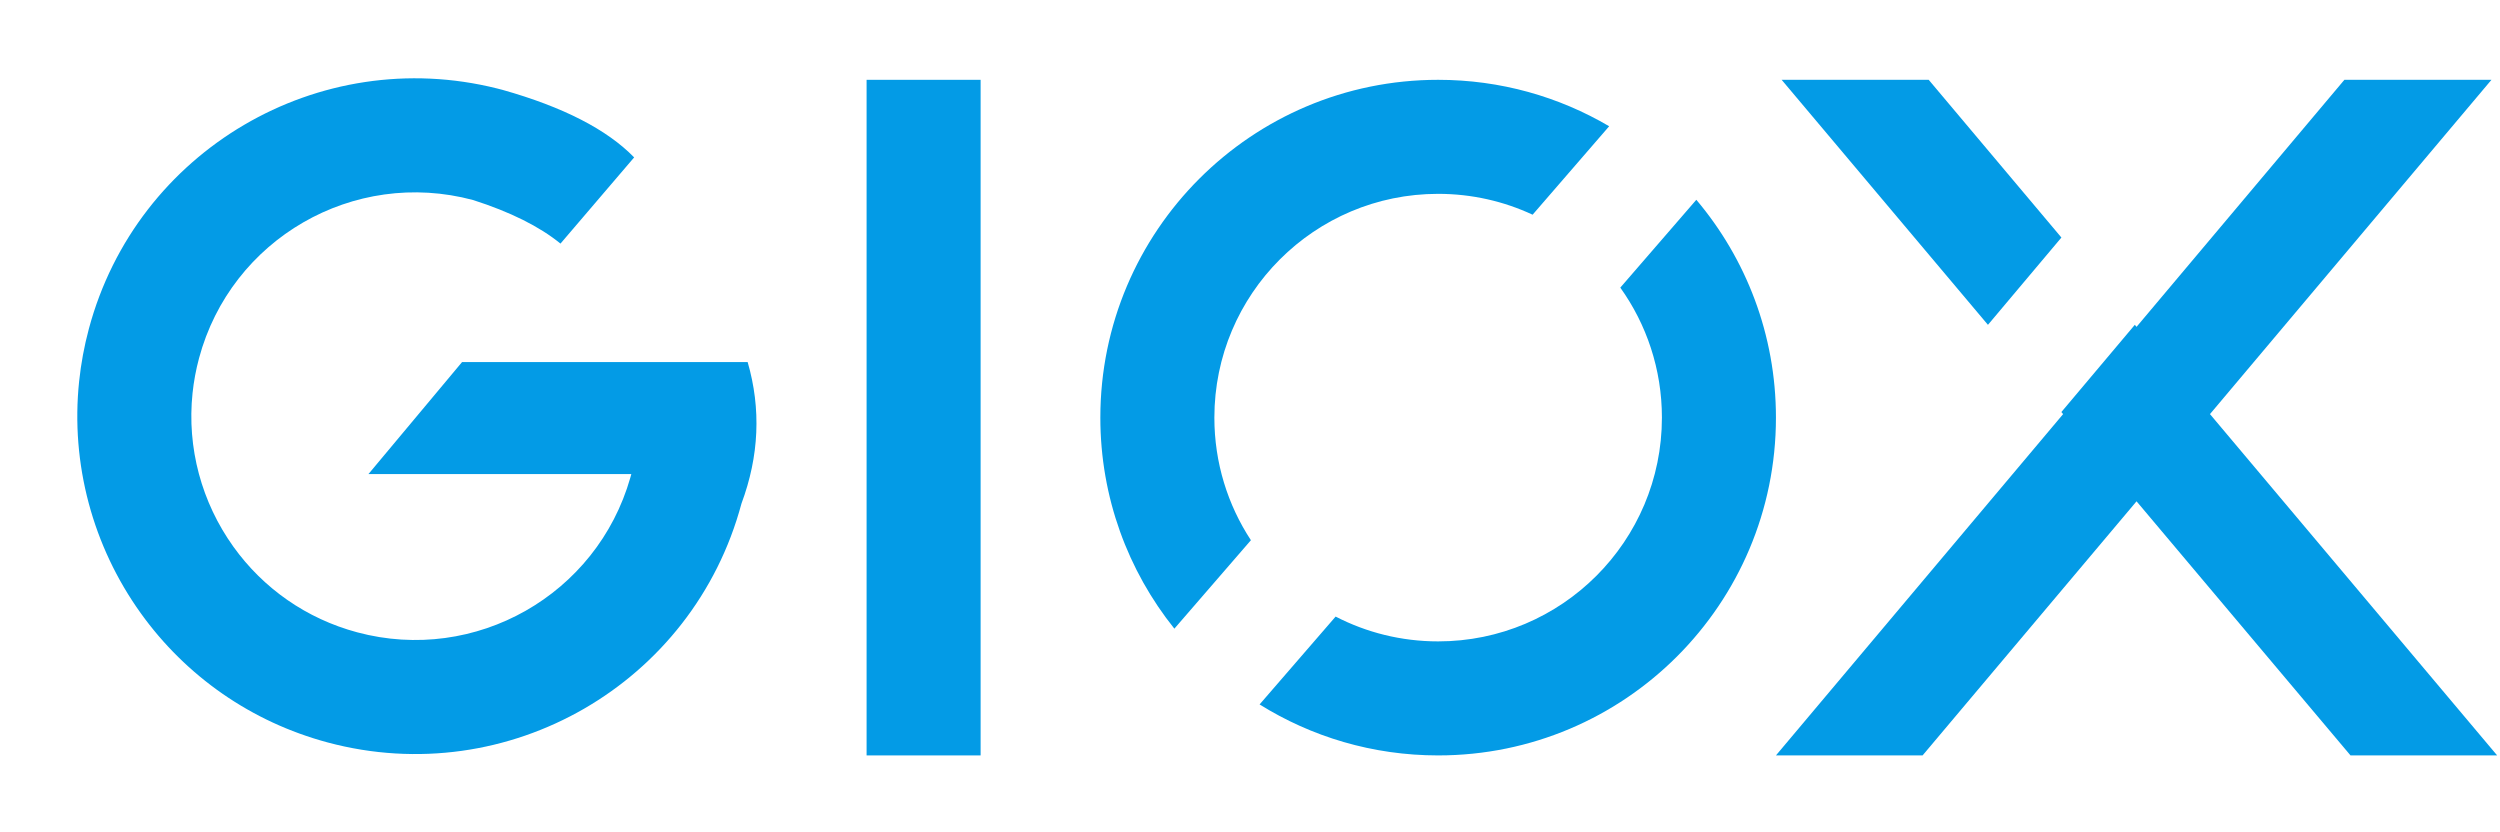
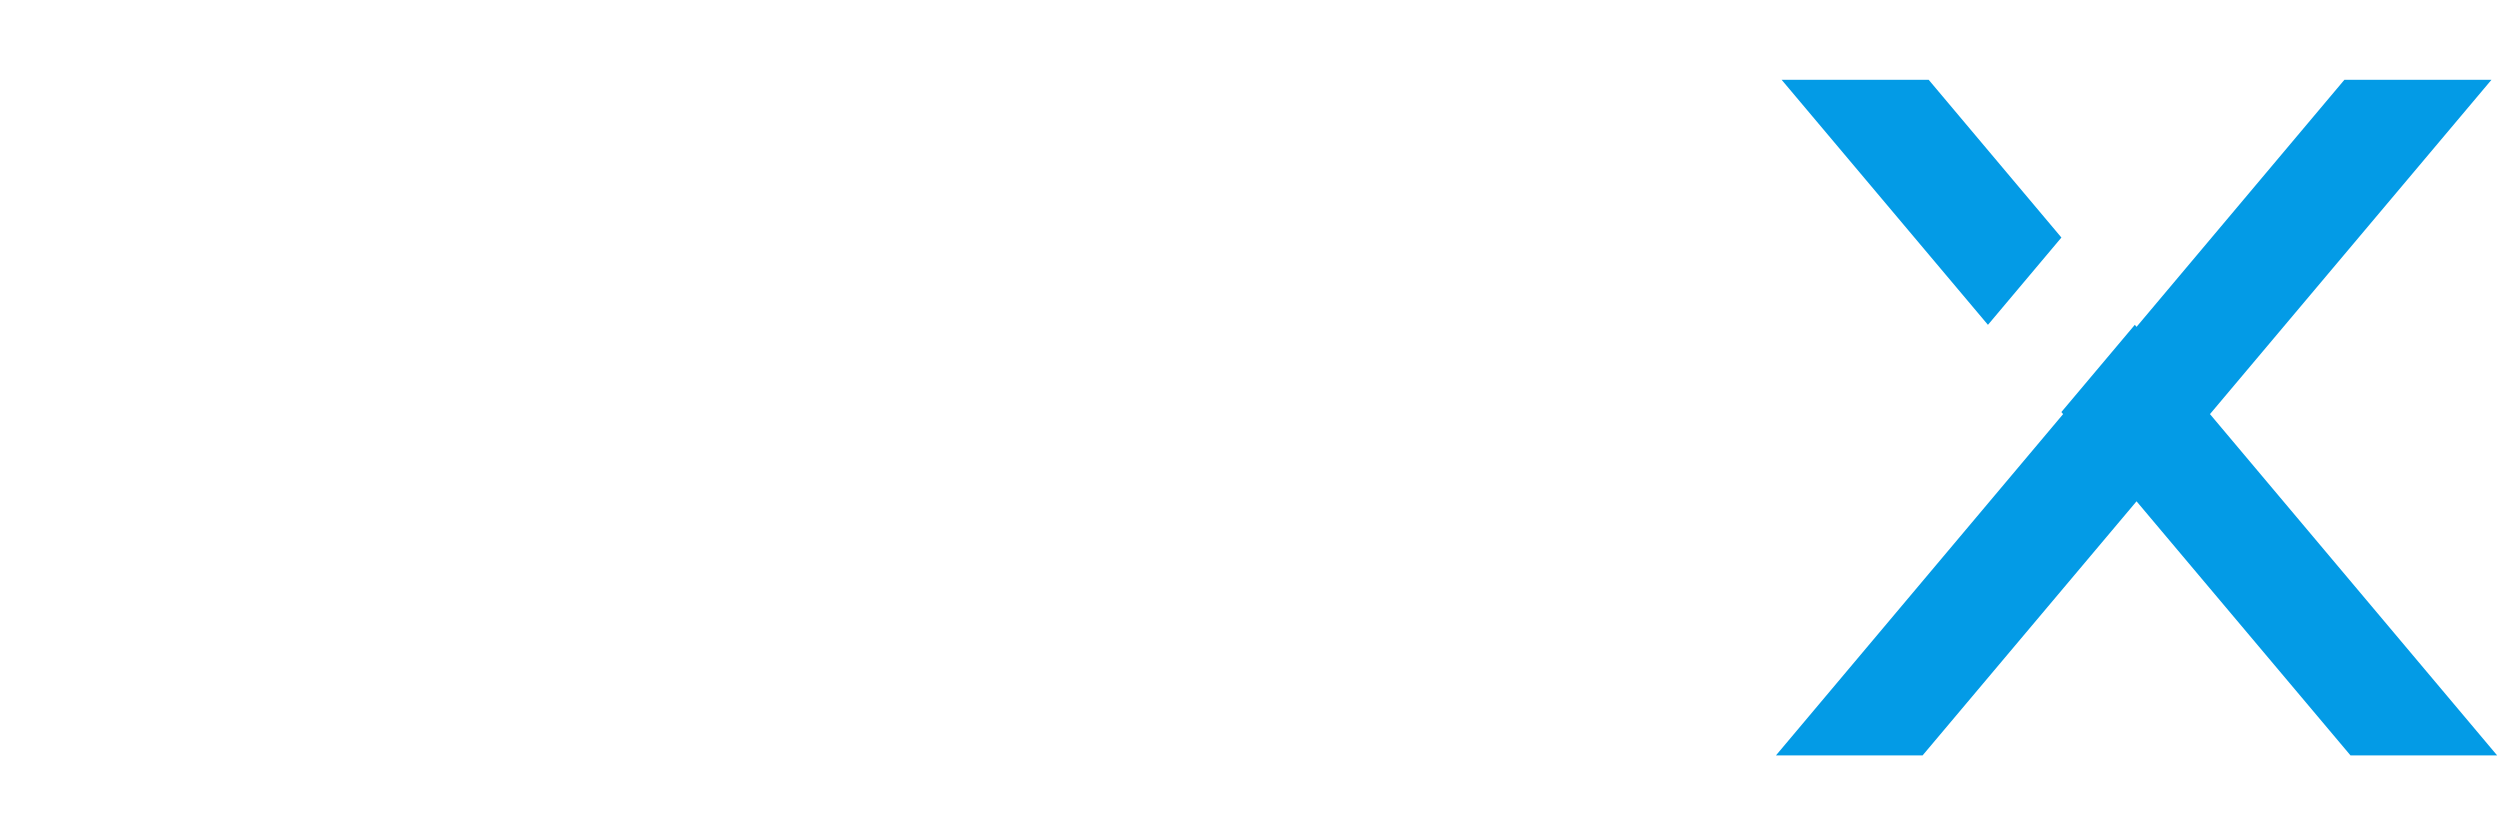
<svg xmlns="http://www.w3.org/2000/svg" width="877px" height="292px" viewBox="0 0 877 292">
  <title>Group 47</title>
  <g id="Page-1" stroke="none" stroke-width="1" fill="none" fill-rule="evenodd">
    <g id="Group-47" transform="translate(0.135, 0.547)" fill="#039BE6">
-       <path d="M145.901,27 C173.657,27 199.993,36.598 221.018,53.847 C243.338,72.158 258.362,98.029 262.93,126.796 C263.907,132.948 264.401,139.197 264.401,145.5 C264.401,210.291 212.402,262.938 147.86,263.984 L145.901,264 C123.864,263.712 106.963,260.069 95.195,253.07 L112.332,217.171 C121.003,221.064 132.192,223.34 145.901,224 C189.255,224 224.401,188.854 224.401,145.5 C224.401,141.299 224.072,137.148 223.425,133.068 C220.405,114.051 210.458,96.922 195.648,84.772 C181.711,73.339 164.319,67 145.901,67 C102.98,67 68.104,101.446 67.411,144.202 L67.401,145.5 L156.481,121.631 L134.93,168.082 L38.147,194.015 C29.307,179.378 25.725,163.207 27.401,145.5 C27.401,80.054 80.455,27 145.901,27 Z" id="Oval" fill-rule="nonzero" transform="translate(145.7, 145.5) rotate(195) translate(-145.7, -145.5) " />
-       <rect id="Rectangle" x="303.865" y="27.453" width="40" height="237" />
-       <path d="M622.865,145.953 C622.865,211.399 569.81,264.453 504.365,264.453 C481.369,264.453 459.903,257.903 441.731,246.567 L468.402,215.749 C479.176,221.312 491.404,224.453 504.365,224.453 C547.719,224.453 582.865,189.308 582.865,145.953 C582.865,128.948 577.457,113.205 568.268,100.351 L594.937,69.536 C612.362,90.168 622.865,116.834 622.865,145.953 Z M504.365,27.453 C526.257,27.453 546.762,33.39 564.359,43.741 L537.505,74.771 C527.437,70.076 516.207,67.453 504.365,67.453 C461.01,67.453 425.865,102.599 425.865,145.953 C425.865,161.831 430.579,176.608 438.684,188.961 L411.833,219.988 C395.584,199.705 385.865,173.964 385.865,145.953 C385.865,80.508 438.919,27.453 504.365,27.453 Z" id="Combined-Shape" fill-rule="nonzero" />
      <path d="M873.865,27.453 L775.123,144.721 L875.865,264.453 L824.424,264.453 L749.365,175.311 L674.305,264.453 L622.865,264.453 L723.607,144.721 L722.997,143.997 L748.765,113.395 L749.365,114.108 L822.275,27.453 L873.865,27.453 Z M676.454,27.453 L723.006,82.78 L697.238,113.405 L624.865,27.453 L676.454,27.453 Z" id="Combined-Shape" />
    </g>
  </g>
</svg>